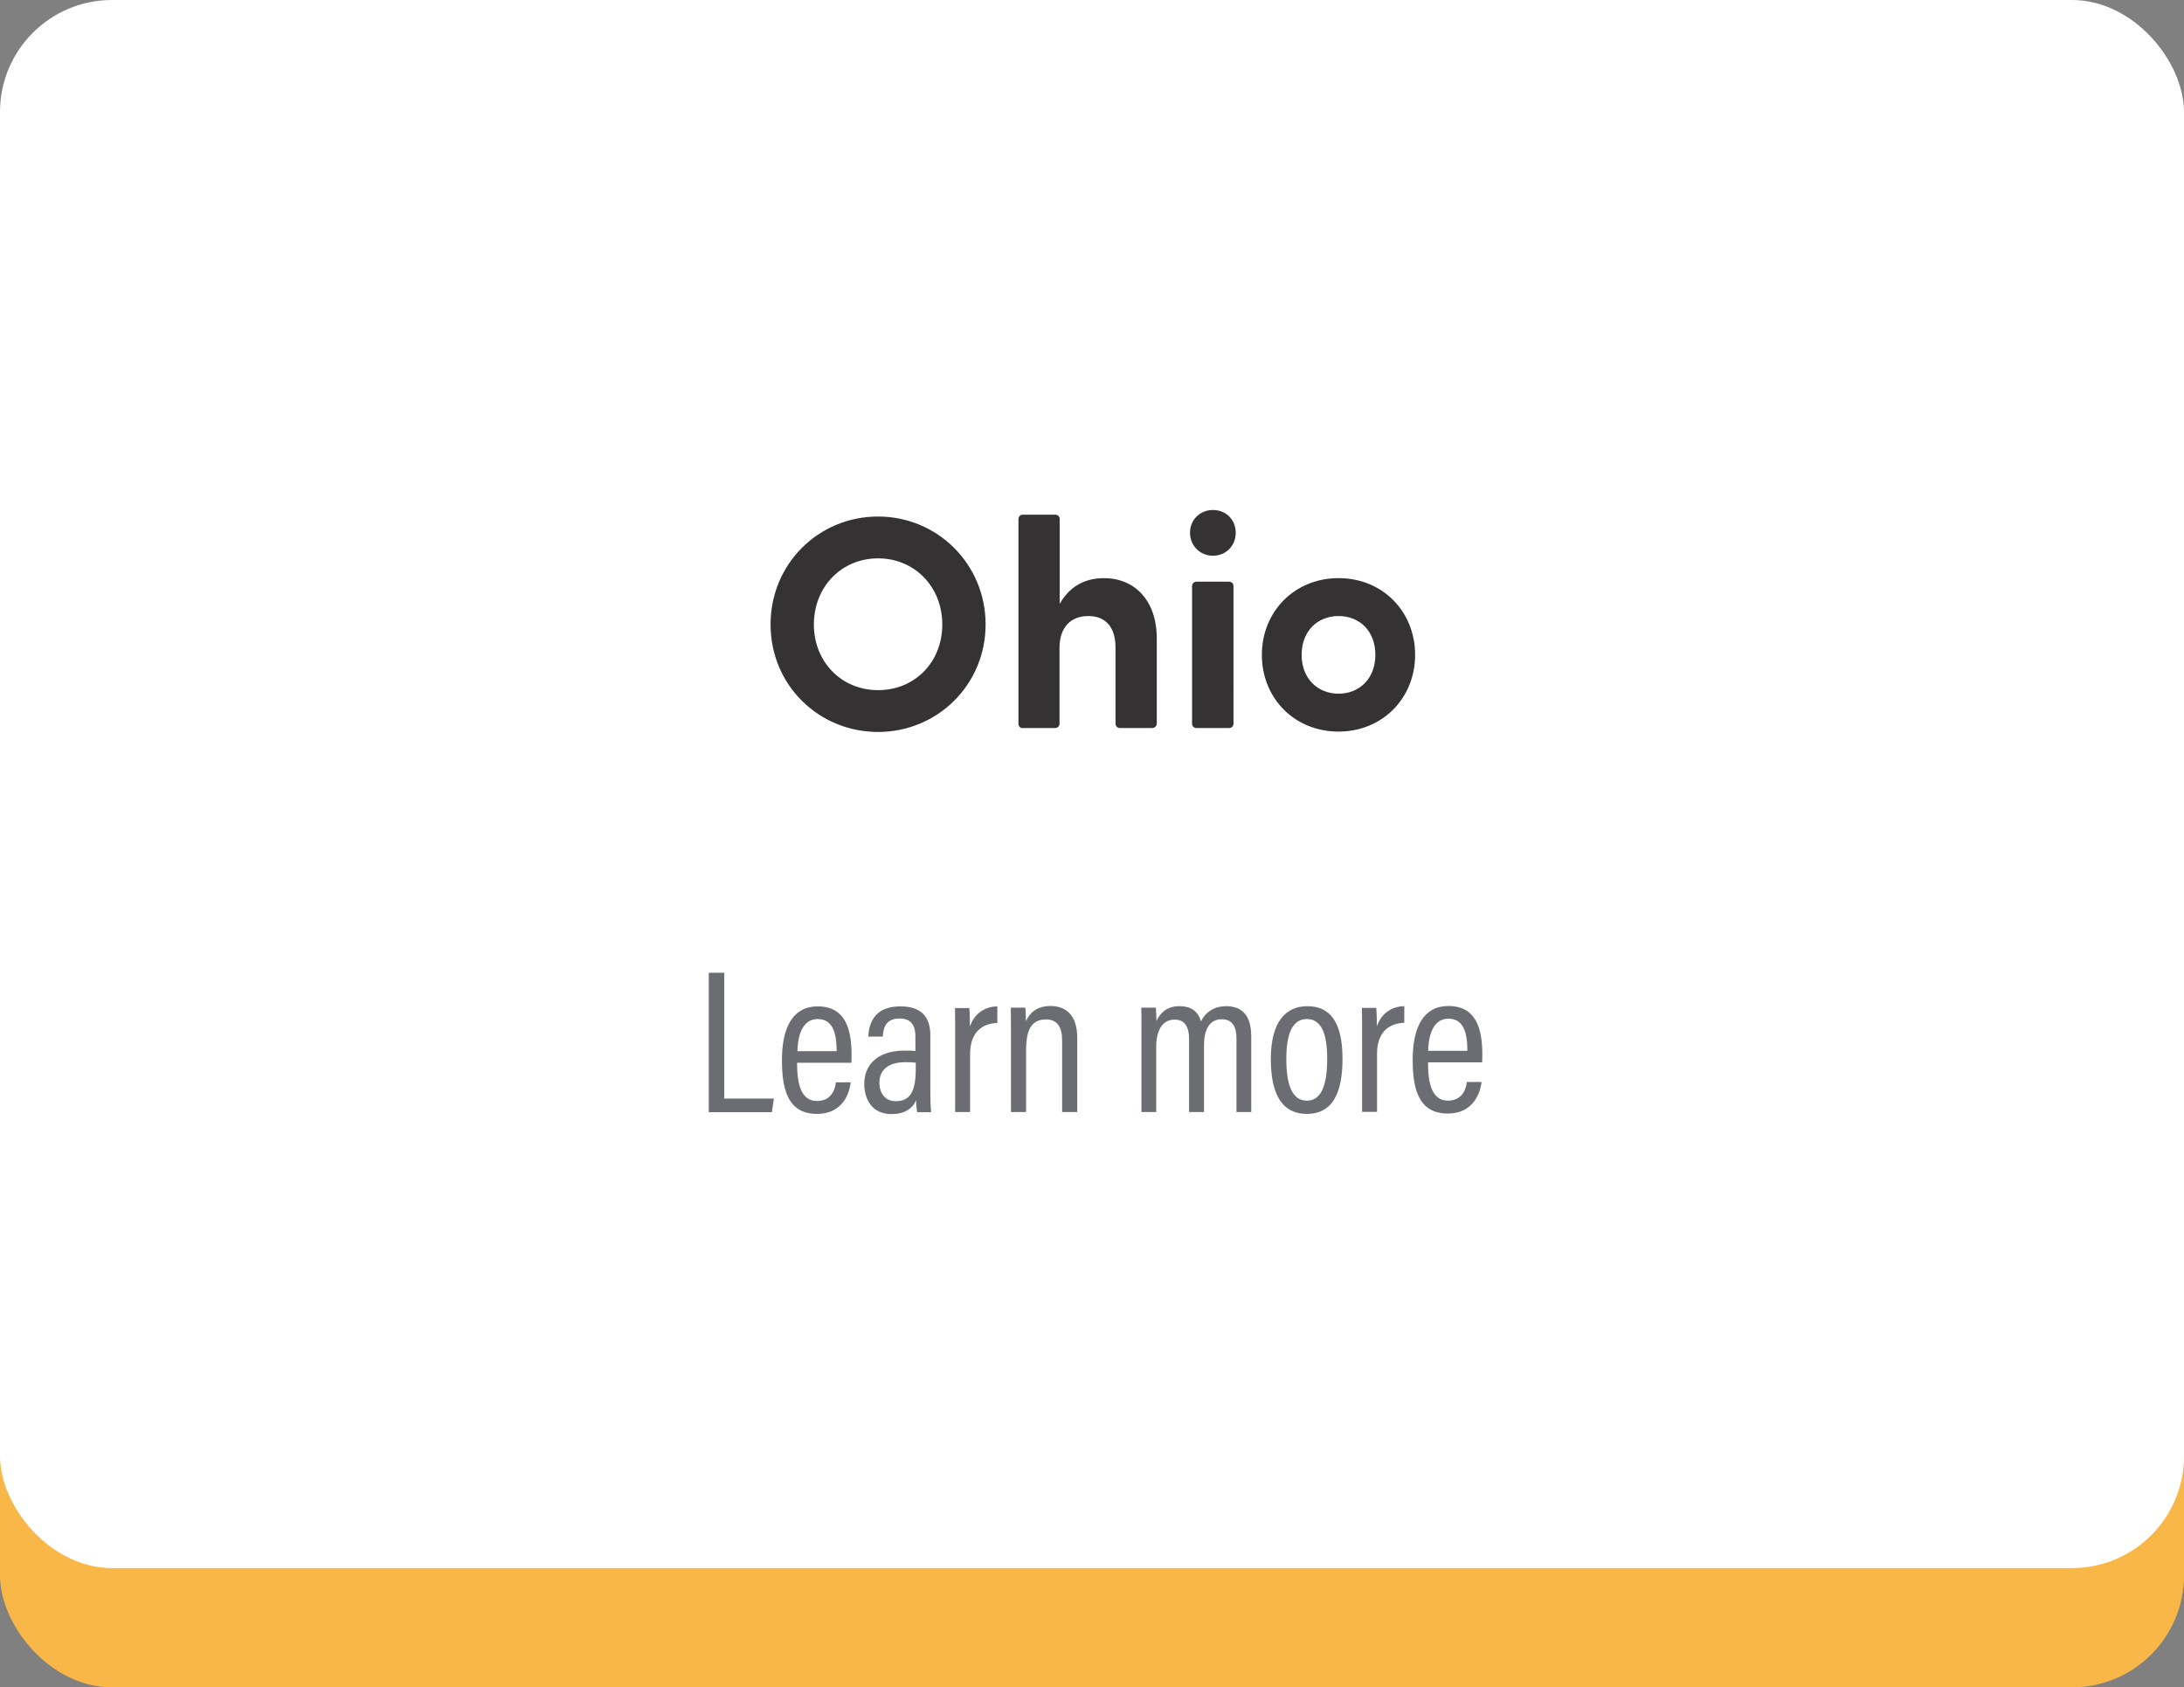
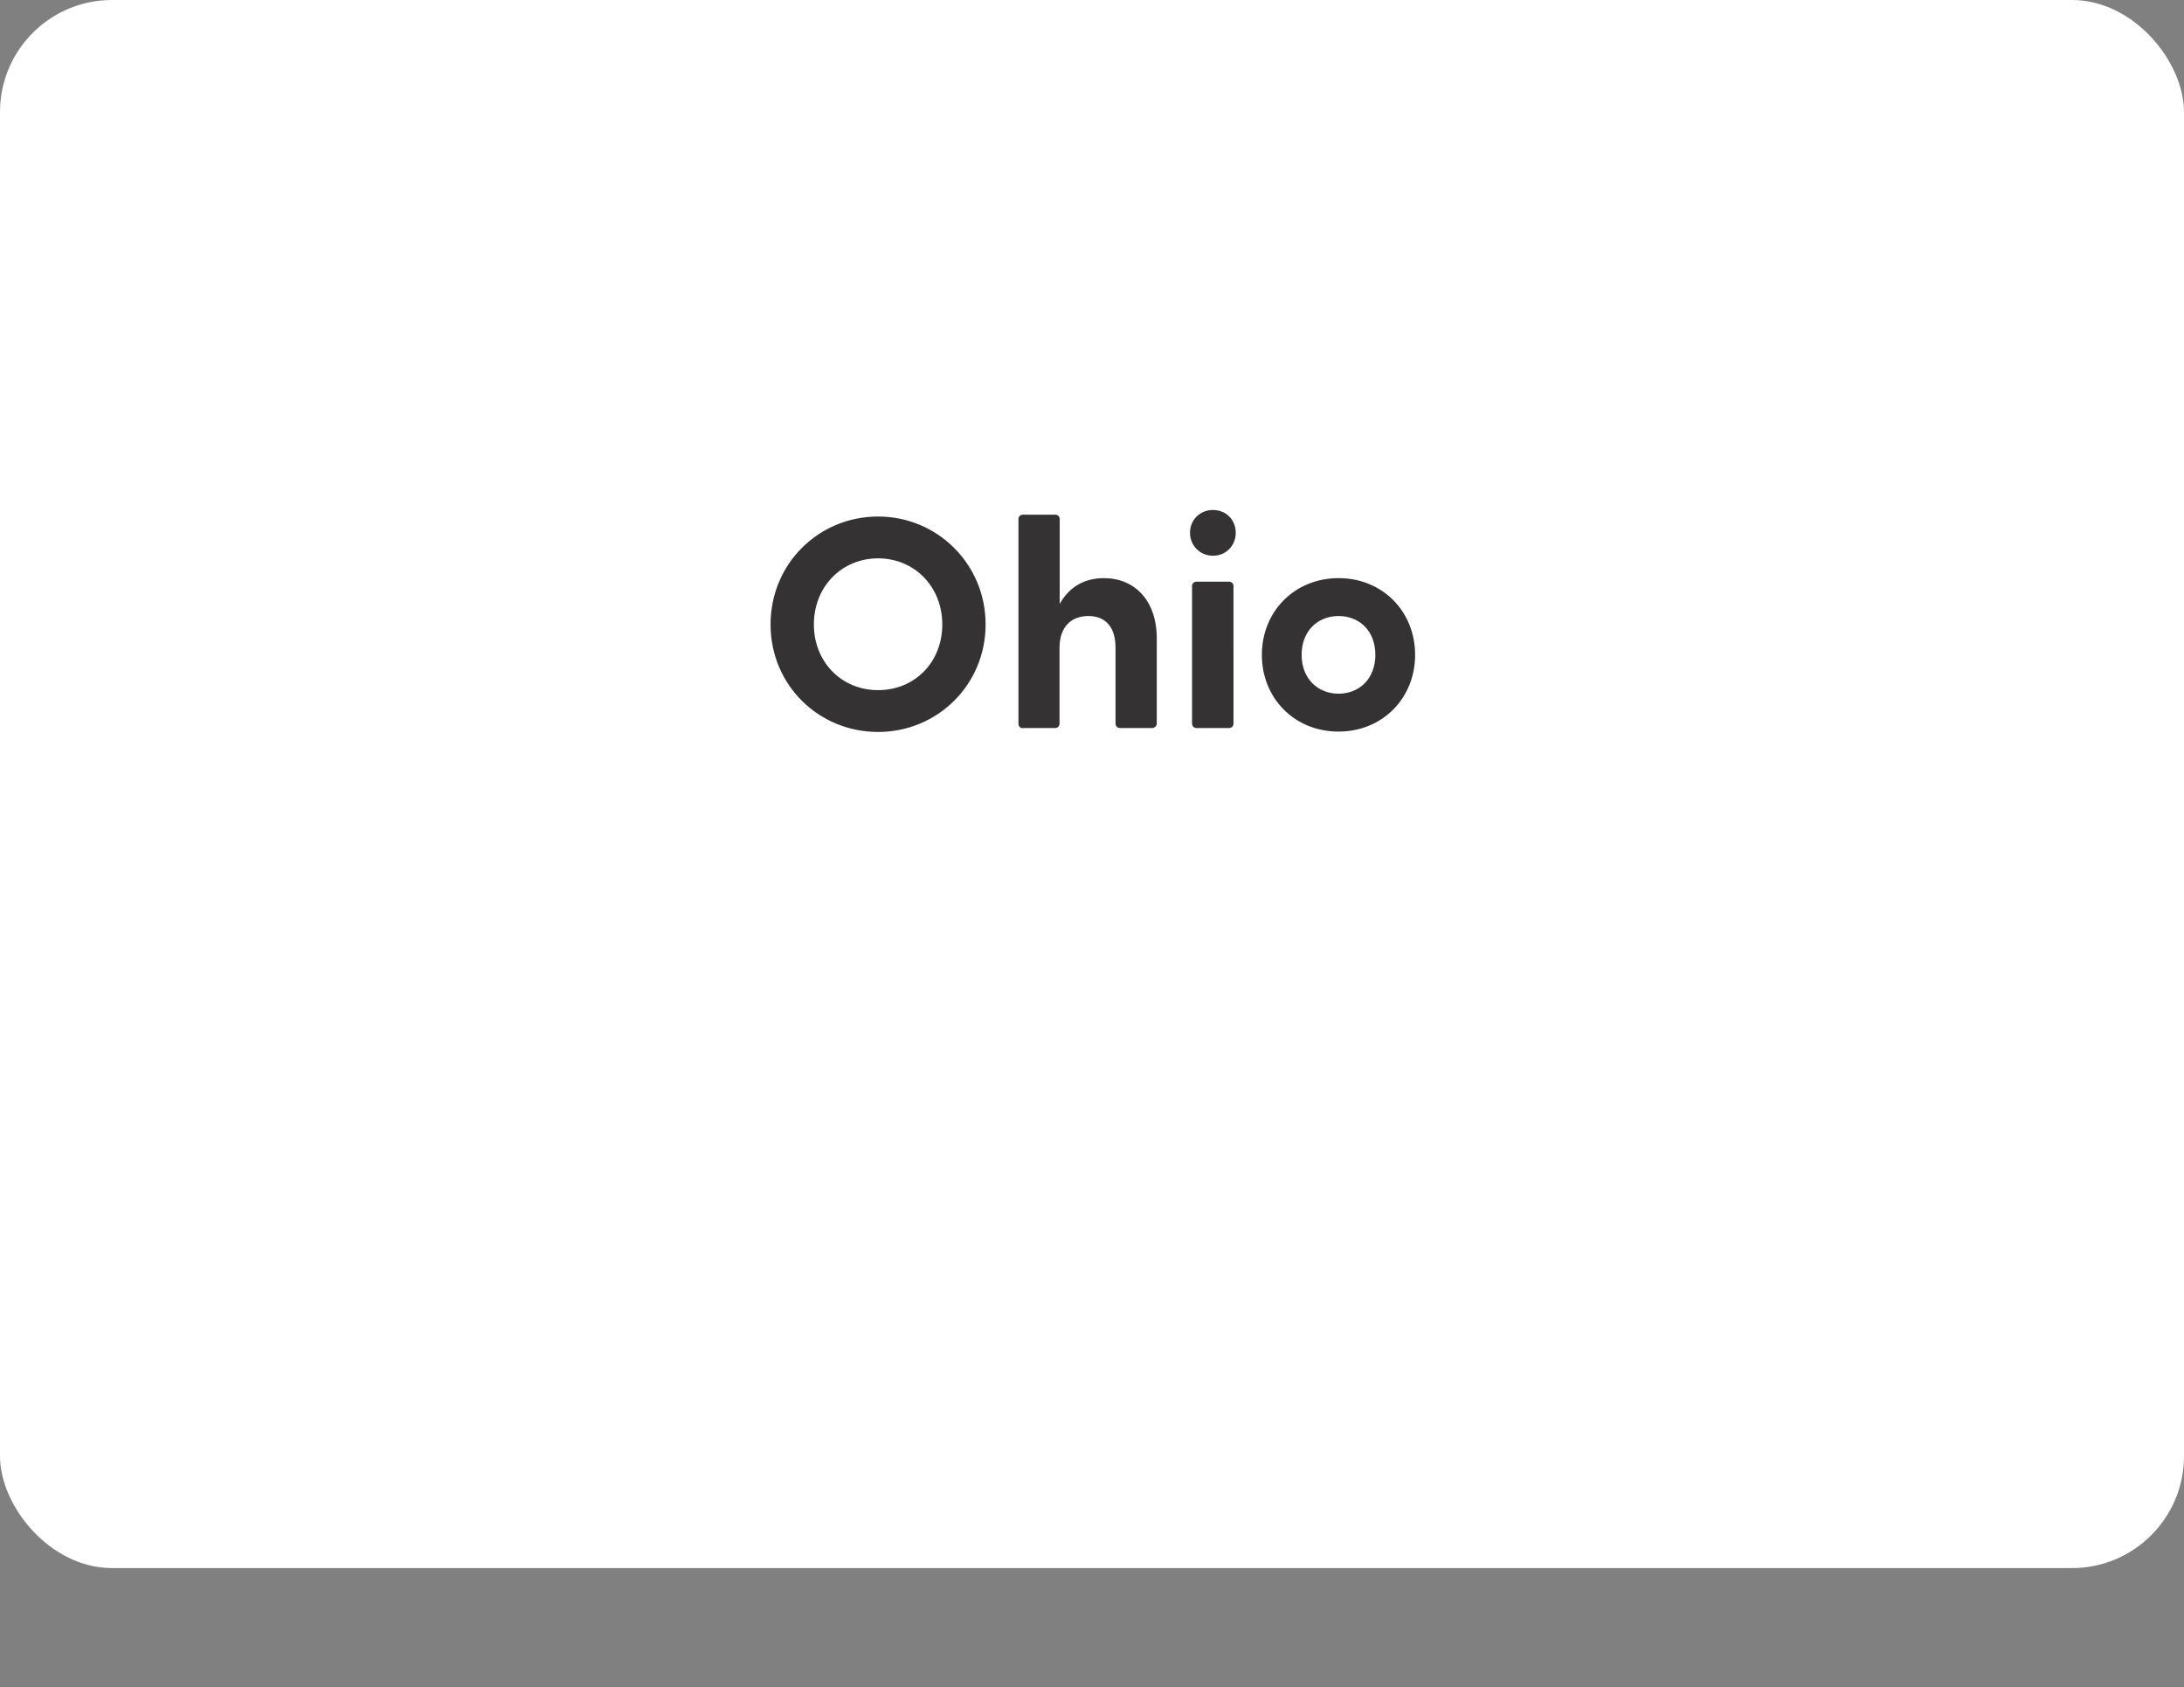
<svg xmlns="http://www.w3.org/2000/svg" viewBox="0 0 117 90.39">
  <rect x="0" y="0" width="117" height="90.39" fill="#808080" stroke="none" />
-   <rect y="6.39" width="117" height="84" rx="6" ry="6" fill="#f9b748" />
  <rect width="117" height="84" rx="6" ry="6" fill="#fff" />
-   <path d="M37.97 59.58h3.38l.11-.73H38.8v-6.74h-.83v7.47zm7.64-2.64c.01-.13.01-.32.01-.43 0-1.4-.34-2.6-1.82-2.6-1.31 0-1.91 1.11-1.91 2.87 0 1.4.23 2.89 1.87 2.89s1.8-1.54 1.81-1.69h-.79c-.02.18-.13 1-1.01 1s-1.07-.96-1.07-2.05h2.9zm-2.89-.63c.01-.38.07-1.72 1.09-1.72.8 0 1.01.75 1.01 1.72h-2.1zm7.12-.85c0-1.03-.53-1.55-1.61-1.55-1.31 0-1.68.81-1.71 1.62h.77c.03-.37.09-.97.91-.97.75 0 .84.56.84.99v.75c-.17-.02-.32-.02-.58-.02-1.46 0-2.16.77-2.16 1.78 0 .78.38 1.62 1.46 1.62.69 0 1.11-.28 1.32-.74 0 .22.02.52.06.64h.74c-.02-.18-.04-.64-.04-.99v-3.12zm-.78 1.77c0 1.18-.26 1.76-1.08 1.76-.59 0-.87-.47-.87-.99 0-.63.41-1.1 1.4-1.1.26 0 .42.01.55.03v.3zm2.11 2.34h.8v-3.11c0-1.02.51-1.63 1.46-1.66v-.89c-.7.01-1.24.41-1.47 1.08 0-.58-.02-.85-.03-.99h-.77c.01.4.01 1.01.01 1.9v3.67zm2.99 0h.81v-3.32c0-1.14.32-1.64 1.07-1.64.64 0 .86.46.86 1.14v3.82h.81V55.6c0-1.24-.63-1.71-1.43-1.71-.76 0-1.14.4-1.32.82 0-.37-.02-.59-.03-.73h-.78c0 .25.01.58.01 1.73v3.85zm6.98 0h.8v-3.5c0-.85.32-1.45.98-1.45.55 0 .78.37.78 1.06v3.89h.8v-3.58c0-.75.24-1.39.95-1.39.63 0 .79.48.79 1.05v3.92h.79v-4.05c0-1.29-.65-1.62-1.34-1.62s-1.15.37-1.35.82c-.17-.58-.57-.82-1.15-.82-.64 0-1.02.32-1.24.8 0-.26-.01-.55-.03-.72h-.78c.01.26.01.68.01 1.67v3.9zm8.9-5.67c-1.2 0-1.96.89-1.96 2.83s.63 2.94 1.93 2.94 1.91-.99 1.91-2.95-.66-2.82-1.88-2.82zm-.03.69c.74 0 1.09.7 1.09 2.13 0 1.51-.36 2.24-1.09 2.24s-1.1-.73-1.1-2.23.4-2.14 1.1-2.14zm2.96 4.97h.8v-3.11c0-1.02.51-1.63 1.46-1.66v-.89c-.7.01-1.24.41-1.47 1.08 0-.58-.02-.85-.03-.99h-.77c.01.4.01 1.01.01 1.9v3.67zm6.43-2.64c.01-.13.01-.32.01-.43 0-1.4-.34-2.6-1.82-2.6-1.31 0-1.91 1.11-1.91 2.87 0 1.4.23 2.89 1.87 2.89s1.8-1.54 1.82-1.69h-.79c-.02.18-.13 1-1.01 1S76.5 58 76.5 56.91h2.9zm-2.89-.63c.01-.38.07-1.72 1.09-1.72.8 0 1.01.75 1.01 1.72h-2.1z" fill="#6b6d73" />
  <path d="M47.04 39.21c3.18 0 5.76-2.53 5.76-5.76s-2.58-5.78-5.76-5.78-5.76 2.53-5.76 5.78 2.58 5.76 5.76 5.76zm-3.44-5.76c0-2.02 1.49-3.54 3.44-3.54s3.44 1.52 3.44 3.54-1.47 3.52-3.44 3.52-3.44-1.52-3.44-3.52zM54.79 39h1.73c.14 0 .24-.1.24-.24V34.7c0-1.1.61-1.7 1.54-1.7s1.46.59 1.46 1.7v4.06c0 .14.1.24.24.24h1.71c.14 0 .26-.1.26-.24V34.2c0-2.05-1.2-3.23-2.83-3.23-1.17 0-1.92.58-2.37 1.38v-4.54c0-.14-.1-.24-.24-.24H54.8c-.14 0-.24.1-.24.24v10.96c0 .14.1.24.24.24zm10.19-9.23c.7 0 1.22-.54 1.22-1.23s-.51-1.22-1.22-1.22-1.23.54-1.23 1.22.53 1.23 1.23 1.23zm-1.12 8.99c0 .14.1.24.24.24h1.74c.14 0 .24-.1.24-.24V31.4c0-.14-.1-.24-.24-.24H64.1c-.14 0-.24.1-.24.24v7.36zm7.85.43c2.35 0 4.1-1.79 4.1-4.11s-1.74-4.11-4.1-4.11-4.11 1.79-4.11 4.11 1.74 4.11 4.11 4.11zm-1.98-4.11c0-1.28.86-2.08 1.98-2.08s1.97.8 1.97 2.08-.86 2.08-1.97 2.08-1.98-.8-1.98-2.08z" fill="#343232" />
</svg>